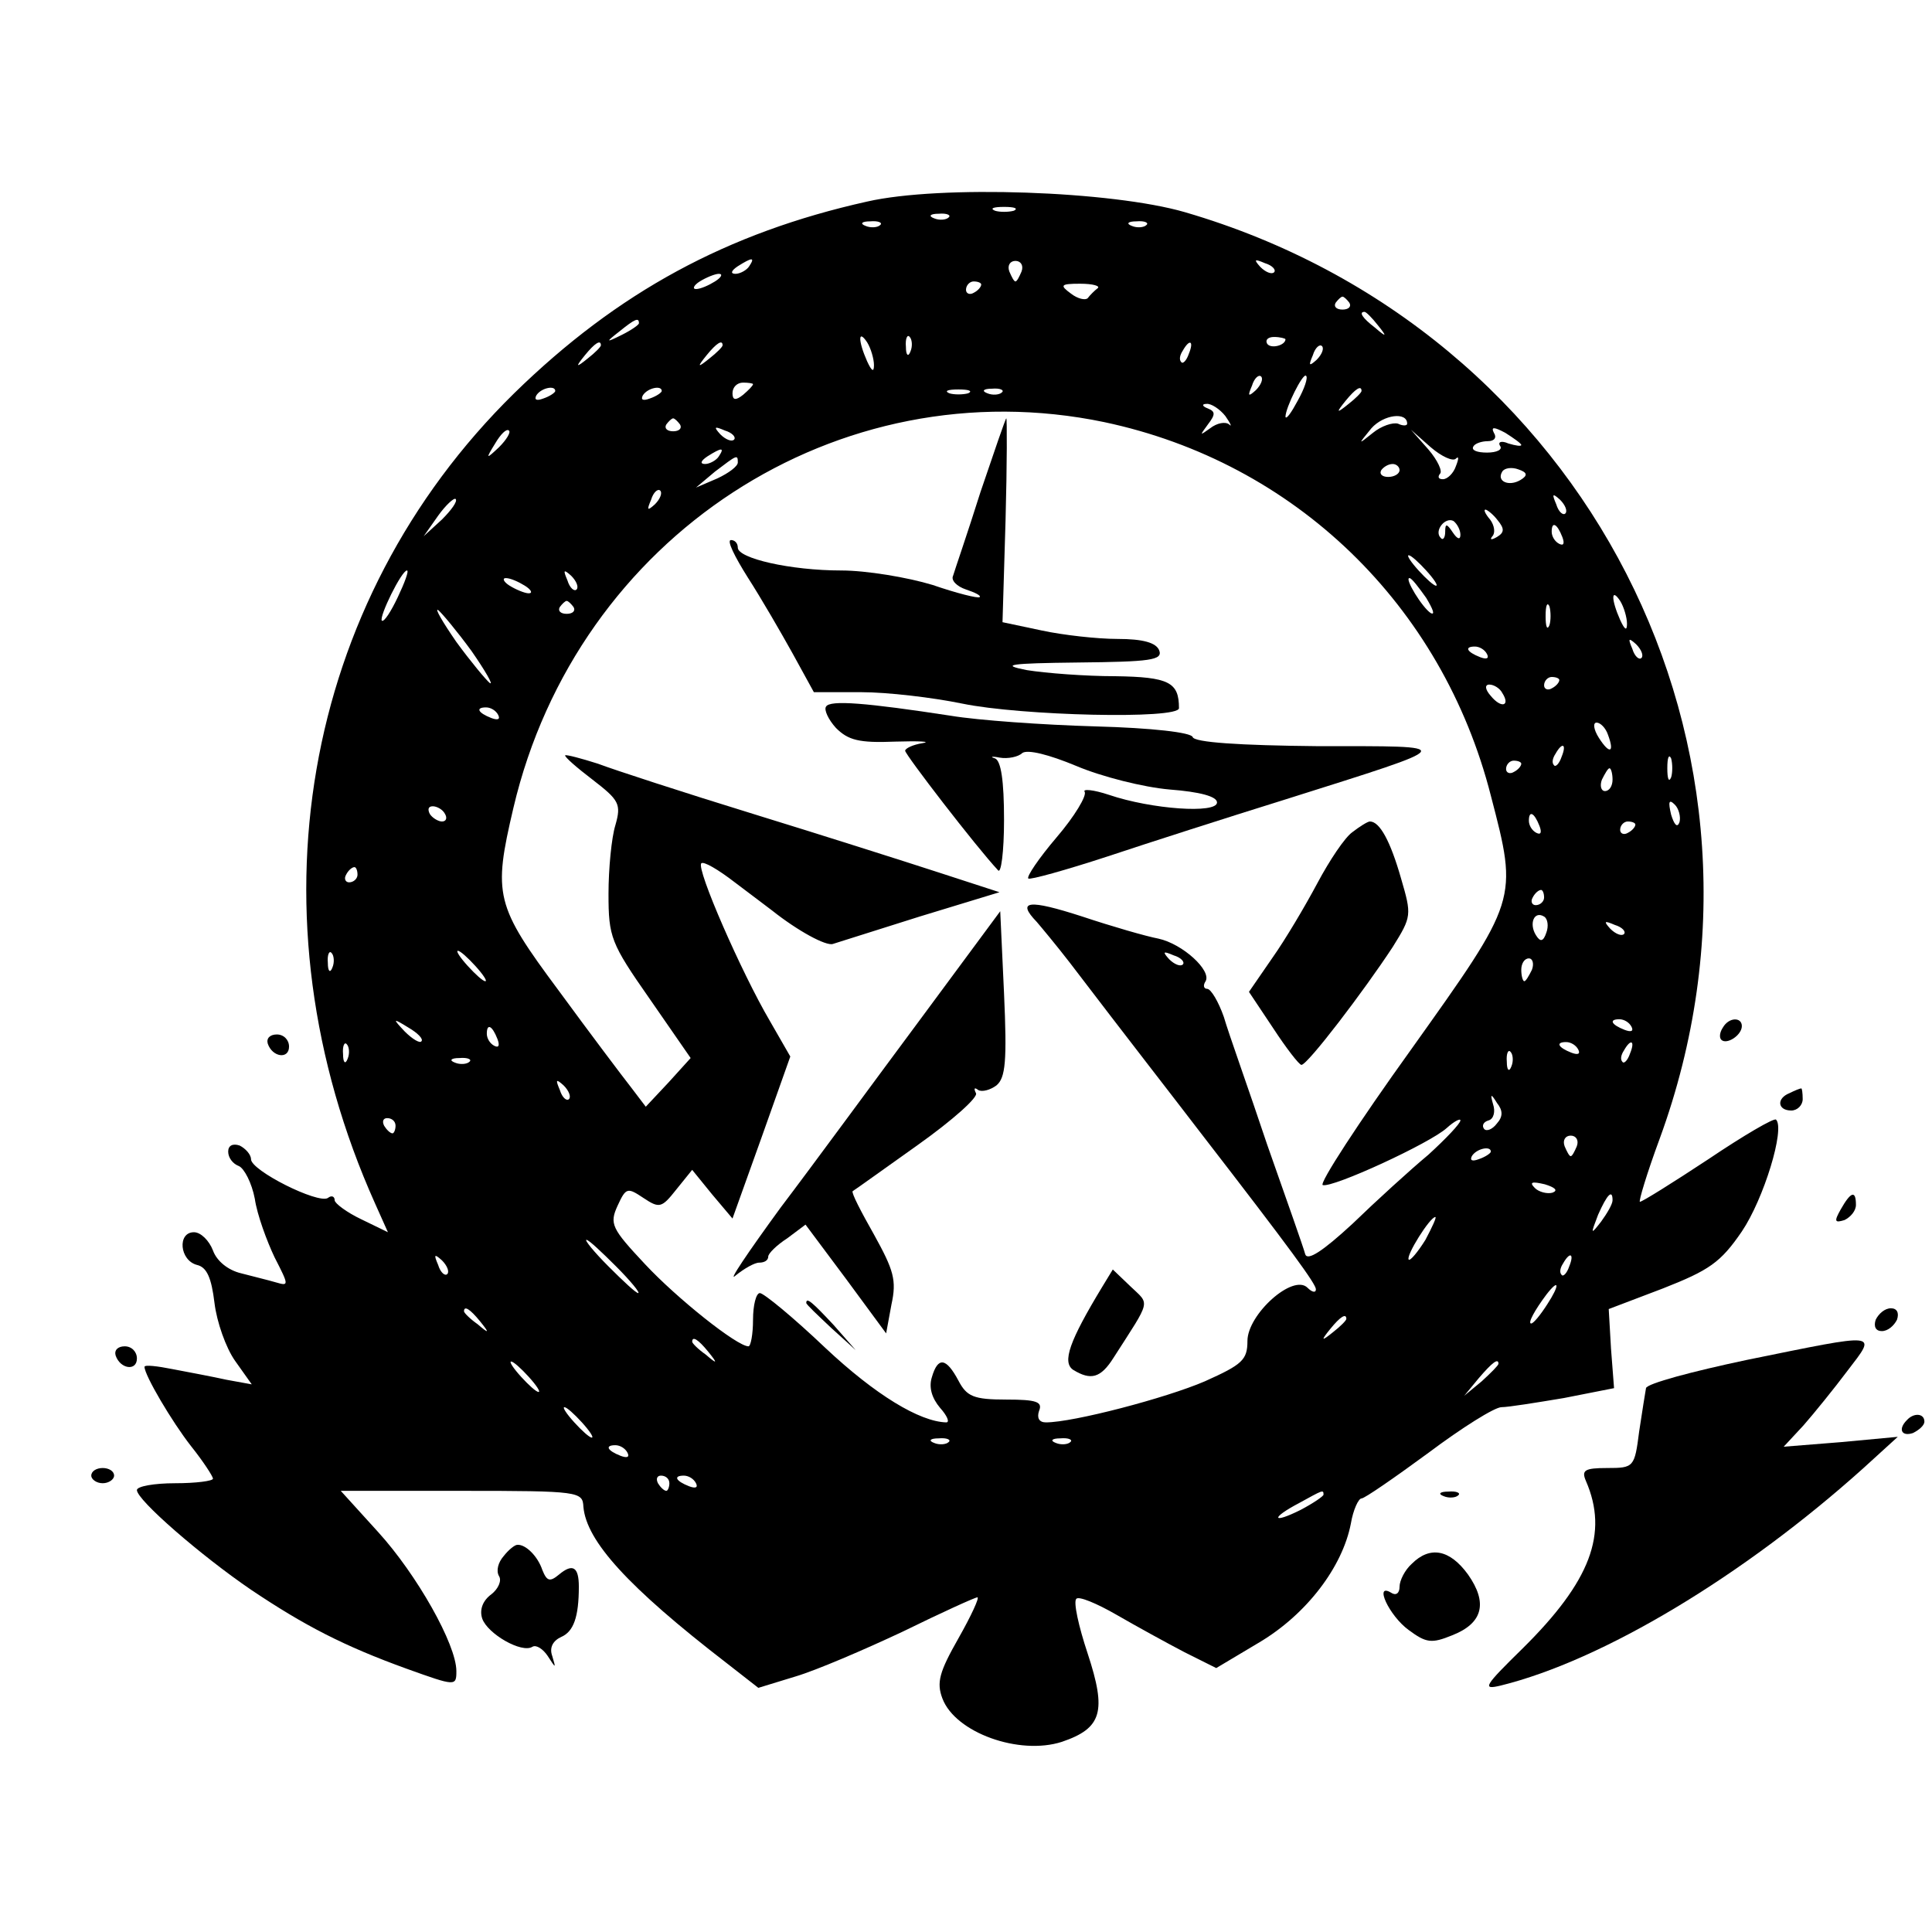
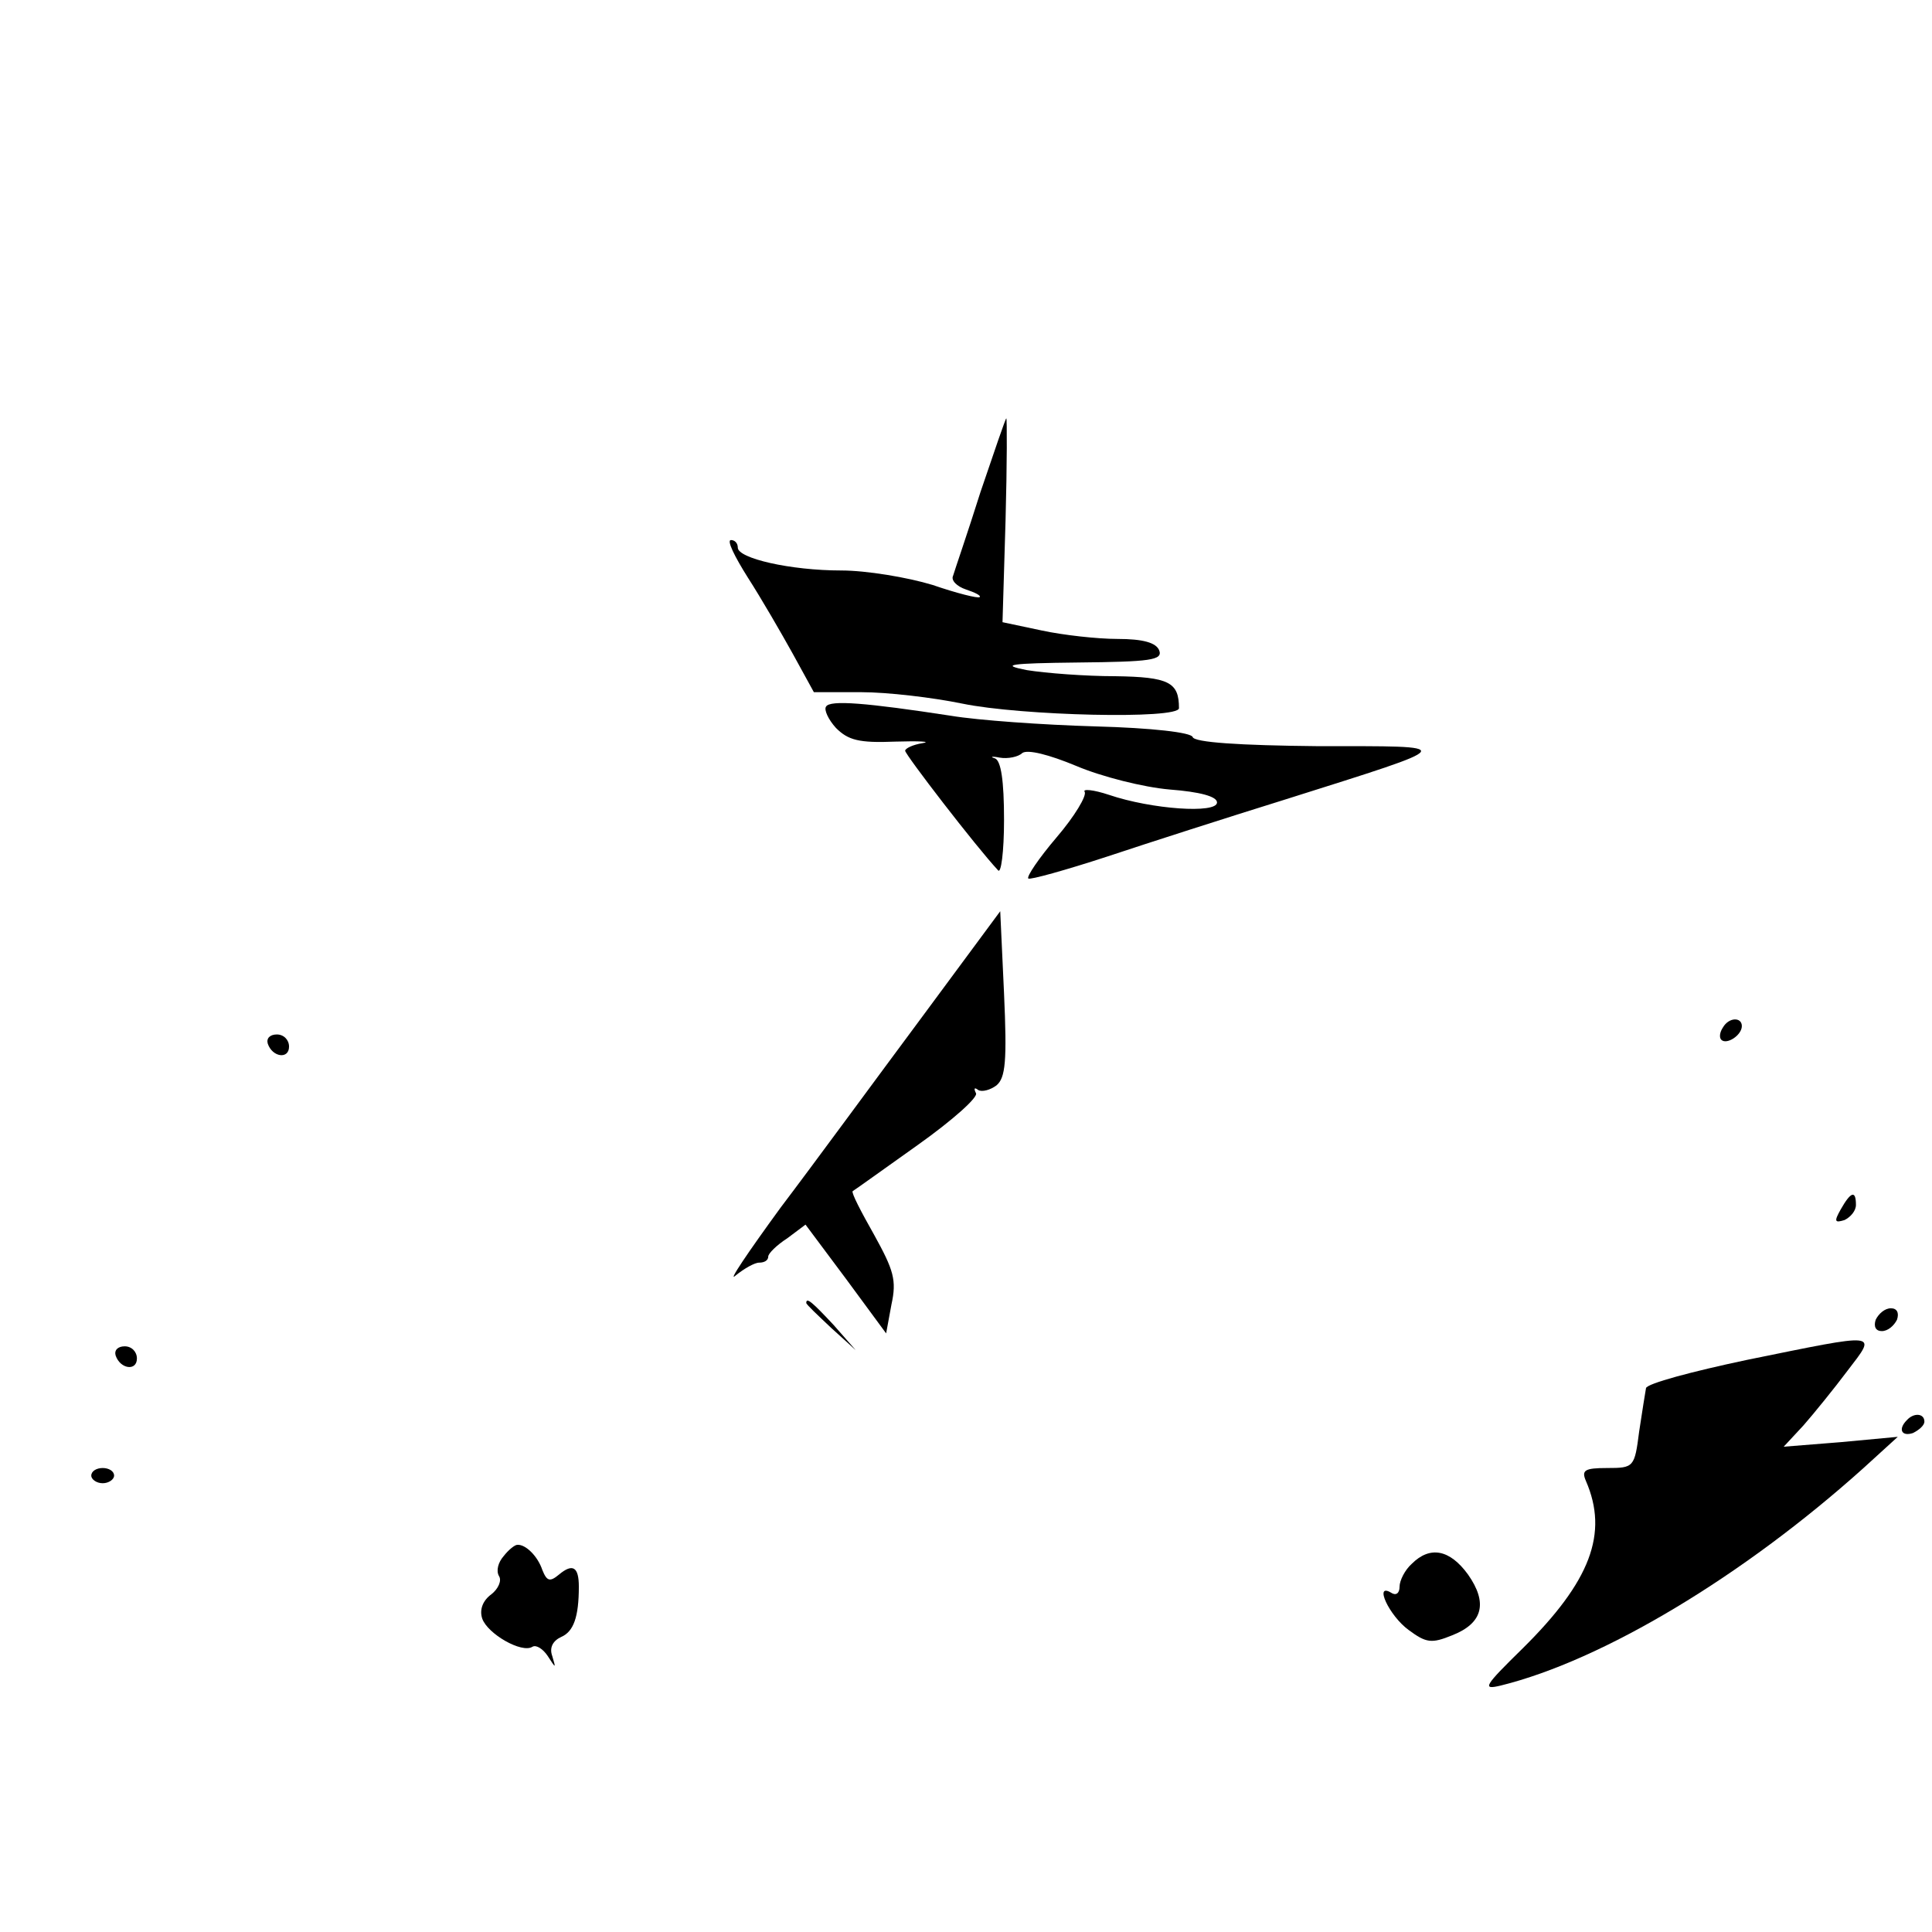
<svg xmlns="http://www.w3.org/2000/svg" version="1.0" width="254pt" height="254pt" viewBox="0 0 254 254" preserveAspectRatio="xMidYMid meet">
  <g transform="translate(0,254) scale(0.1,-0.1)" fill="#000000" stroke="none">
-     <path d="M1140 2275 c-184 -41 -328 -119 -464 -252 -280 -275 -352 -688 -183 -1065 l17 -38 -35 17 c-19 9 -35 21 -35 25 0 5 -4 7 -9 3 -13 -8 -101 36 -101 51 0 6 -7 14 -15 18 -9 3 -15 0 -15 -8 0 -8 6 -16 14 -19 7 -3 17 -22 21 -43 3 -21 16 -56 26 -77 19 -37 19 -38 2 -33 -10 3 -31 8 -46 12 -17 4 -32 16 -37 30 -5 13 -16 24 -25 24 -22 0 -19 -37 4 -43 13 -3 19 -17 23 -50 3 -25 15 -59 27 -76 l22 -31 -33 6 c-18 4 -50 10 -71 14 -20 4 -37 6 -37 3 0 -11 36 -72 61 -104 16 -20 29 -40 29 -43 0 -3 -22 -6 -50 -6 -27 0 -50 -4 -50 -9 0 -13 84 -86 150 -131 70 -47 122 -74 205 -104 64 -23 65 -23 65 -3 0 35 -52 127 -103 183 l-49 54 159 0 c155 0 159 -1 160 -21 4 -45 58 -105 189 -206 l41 -32 49 15 c27 8 90 35 141 59 51 25 95 45 98 45 3 0 -8 -24 -25 -54 -25 -44 -29 -58 -21 -79 17 -45 101 -75 157 -57 53 18 59 40 34 116 -12 36 -19 68 -15 72 3 4 27 -6 53 -21 26 -15 66 -37 89 -49 l42 -21 57 34 c62 37 109 99 120 156 3 18 10 33 14 33 4 0 43 27 88 60 44 33 87 60 96 60 9 0 46 6 82 12 l66 13 -4 52 -3 52 71 27 c61 24 76 34 104 75 29 43 57 135 45 147 -2 3 -43 -21 -89 -52 -47 -31 -87 -56 -90 -56 -2 0 9 37 26 83 187 511 -96 1064 -624 1218 -96 28 -322 36 -418 14z m193 -12 c-7 -2 -19 -2 -25 0 -7 3 -2 5 12 5 14 0 19 -2 13 -5z m-86 -9 c-3 -3 -12 -4 -19 -1 -8 3 -5 6 6 6 11 1 17 -2 13 -5z m-90 -10 c-3 -3 -12 -4 -19 -1 -8 3 -5 6 6 6 11 1 17 -2 13 -5z m350 0 c-3 -3 -12 -4 -19 -1 -8 3 -5 6 6 6 11 1 17 -2 13 -5z m-522 -54 c-3 -5 -12 -10 -18 -10 -7 0 -6 4 3 10 19 12 23 12 15 0z m358 -7 c-3 -7 -6 -13 -8 -13 -2 0 -5 6 -8 13 -3 8 1 14 8 14 7 0 11 -6 8 -14z m332 -1 c-3 -3 -11 0 -18 7 -9 10 -8 11 6 5 10 -3 15 -9 12 -12z m-735 -12 c-8 -5 -19 -10 -25 -10 -5 0 -3 5 5 10 8 5 20 10 25 10 6 0 3 -5 -5 -10z m350 -4 c0 -3 -4 -8 -10 -11 -5 -3 -10 -1 -10 4 0 6 5 11 10 11 6 0 10 -2 10 -4z m153 -5 c-4 -3 -10 -9 -13 -13 -3 -3 -13 -1 -22 6 -15 11 -14 13 12 13 17 0 27 -3 23 -6z m331 -19 c3 -5 -1 -9 -9 -9 -8 0 -12 4 -9 9 3 4 7 8 9 8 2 0 6 -4 9 -8z m37 -29 c13 -16 12 -17 -3 -4 -17 13 -22 21 -14 21 2 0 10 -8 17 -17z m-971 2 c0 -2 -10 -9 -22 -15 -22 -11 -22 -10 -4 4 21 17 26 19 26 11z m309 -55 c0 -10 -3 -8 -9 5 -12 27 -12 43 0 25 5 -8 9 -22 9 -30z m48 18 c-3 -8 -6 -5 -6 6 -1 11 2 17 5 13 3 -3 4 -12 1 -19z m493 16 c0 -8 -19 -13 -24 -6 -3 5 1 9 9 9 8 0 15 -2 15 -3z m-900 -8 c0 -2 -8 -10 -17 -17 -16 -13 -17 -12 -4 4 13 16 21 21 21 13z m160 0 c0 -2 -8 -10 -17 -17 -16 -13 -17 -12 -4 4 13 16 21 21 21 13z m613 -11 c-3 -9 -8 -14 -10 -11 -3 3 -2 9 2 15 9 16 15 13 8 -4z m168 -8 c-10 -9 -11 -8 -5 6 3 10 9 15 12 12 3 -3 0 -11 -7 -18z m-80 -40 c-10 -9 -11 -8 -5 6 3 10 9 15 12 12 3 -3 0 -11 -7 -18z m55 -14 c-8 -15 -15 -25 -16 -21 0 12 23 58 27 54 3 -2 -2 -17 -11 -33z m-716 22 c0 -2 -6 -8 -13 -14 -10 -8 -14 -7 -14 2 0 8 6 14 14 14 7 0 13 -1 13 -2z m-260 -9 c0 -2 -7 -7 -16 -10 -8 -3 -12 -2 -9 4 6 10 25 14 25 6z m140 0 c0 -2 -7 -7 -16 -10 -8 -3 -12 -2 -9 4 6 10 25 14 25 6z m403 -3 c-7 -2 -19 -2 -25 0 -7 3 -2 5 12 5 14 0 19 -2 13 -5z m44 1 c-3 -3 -12 -4 -19 -1 -8 3 -5 6 6 6 11 1 17 -2 13 -5z m473 2 c0 -2 -8 -10 -17 -17 -16 -13 -17 -12 -4 4 13 16 21 21 21 13z m-179 -33 c7 -10 9 -15 5 -11 -5 4 -16 2 -25 -5 -14 -10 -14 -10 -3 5 10 13 10 17 0 21 -8 3 -8 6 -2 6 6 1 18 -7 25 -16z m-159 -8 c250 -53 444 -240 508 -491 36 -138 36 -136 -105 -334 -69 -96 -121 -176 -116 -178 13 -4 141 55 163 75 10 9 18 13 18 10 0 -4 -19 -24 -42 -45 -24 -20 -69 -61 -100 -91 -39 -36 -59 -49 -62 -40 -2 8 -25 73 -50 144 -24 72 -51 147 -57 168 -7 20 -17 37 -22 37 -4 0 -6 4 -2 10 8 14 -30 49 -62 56 -16 3 -61 16 -100 29 -71 23 -87 21 -60 -7 6 -7 26 -31 43 -53 77 -101 134 -174 173 -225 119 -154 151 -198 151 -205 0 -5 -5 -4 -11 2 -19 19 -79 -35 -79 -70 0 -25 -7 -31 -56 -53 -51 -22 -173 -54 -209 -54 -9 0 -12 6 -9 15 5 12 -3 15 -43 15 -43 0 -52 4 -63 25 -16 30 -27 32 -35 4 -4 -13 0 -27 11 -40 9 -10 13 -19 8 -19 -35 1 -93 36 -159 98 -42 40 -81 72 -86 72 -5 0 -9 -16 -9 -35 0 -19 -3 -35 -6 -35 -15 0 -94 63 -136 108 -44 47 -47 53 -36 77 11 24 13 24 34 10 21 -14 24 -13 43 11 l21 26 26 -32 27 -32 38 106 38 107 -27 47 c-37 63 -97 200 -90 207 3 3 22 -8 44 -25 21 -16 44 -33 49 -37 34 -27 71 -47 80 -44 6 2 57 18 114 36 l105 32 -80 26 c-43 14 -153 49 -244 77 -91 28 -183 58 -204 66 -22 7 -41 12 -43 11 -1 -2 15 -16 36 -32 35 -27 38 -32 30 -60 -5 -16 -9 -57 -9 -90 0 -57 3 -65 54 -138 l54 -78 -29 -32 -30 -32 -19 25 c-11 14 -54 71 -95 127 -84 113 -87 126 -60 241 84 357 427 580 777 507z m398 -2 c0 -3 -6 -3 -12 0 -7 2 -22 -3 -33 -12 -20 -16 -20 -16 -2 6 16 18 47 22 47 6z m-956 -1 c3 -5 -1 -9 -9 -9 -8 0 -12 4 -9 9 3 4 7 8 9 8 2 0 6 -4 9 -8z m-238 -30 c-17 -16 -18 -16 -5 5 7 12 15 20 18 17 3 -2 -3 -12 -13 -22z m309 10 c-3 -3 -11 0 -18 7 -9 10 -8 11 6 5 10 -3 15 -9 12 -12z m1035 -7 c0 -2 -7 -1 -17 2 -9 4 -14 2 -11 -3 4 -5 -4 -9 -17 -9 -13 0 -21 3 -18 8 2 4 11 7 19 7 9 0 12 5 8 11 -4 8 0 8 15 0 11 -7 21 -14 21 -16z m-86 -18 c4 4 4 0 0 -10 -3 -9 -11 -17 -17 -17 -6 0 -7 3 -4 7 4 3 -3 18 -15 32 l-23 26 26 -23 c14 -12 29 -19 33 -15z m-969 3 c-3 -5 -12 -10 -18 -10 -7 0 -6 4 3 10 19 12 23 12 15 0z m25 -8 c0 -5 -12 -14 -27 -21 l-28 -12 25 21 c29 22 30 23 30 12z m870 -10 c0 -5 -7 -9 -15 -9 -8 0 -12 4 -9 9 3 4 9 8 15 8 5 0 9 -4 9 -8z m159 -13 c-15 -9 -32 -2 -24 11 3 5 13 6 21 3 12 -4 13 -8 3 -14z m-1138 -32 c-10 -9 -11 -8 -5 6 3 10 9 15 12 12 3 -3 0 -11 -7 -18z m-280 -20 l-24 -22 19 27 c10 14 21 24 23 22 3 -3 -6 -15 -18 -27z m1477 8 c-3 -3 -9 2 -12 12 -6 14 -5 15 5 6 7 -7 10 -15 7 -18z m-89 -9 c9 -11 9 -16 -1 -22 -7 -4 -10 -4 -6 1 4 4 3 14 -3 22 -6 7 -9 13 -6 13 2 0 10 -6 16 -14z m-49 -19 c0 -7 -4 -6 -10 3 -8 12 -10 12 -10 1 0 -8 -3 -12 -6 -8 -9 9 6 28 17 22 5 -4 9 -12 9 -18z m134 -3 c3 -8 2 -12 -4 -9 -6 3 -10 10 -10 16 0 14 7 11 14 -7z m-179 -44 c10 -11 16 -20 13 -20 -3 0 -13 9 -23 20 -10 11 -16 20 -13 20 3 0 13 -9 23 -20z m-1352 -35 c-9 -19 -18 -33 -21 -31 -4 5 26 66 33 66 3 0 -3 -16 -12 -35z m235 10 c-3 -3 -9 2 -12 12 -6 14 -5 15 5 6 7 -7 10 -15 7 -18z m-68 5 c8 -5 11 -10 5 -10 -5 0 -17 5 -25 10 -8 5 -10 10 -5 10 6 0 17 -5 25 -10z m1185 -16 c9 -15 12 -23 6 -20 -11 7 -35 46 -28 46 3 0 12 -12 22 -26z m264 -34 c0 -10 -3 -8 -9 5 -12 27 -12 43 0 25 5 -8 9 -22 9 -30z m-1385 22 c3 -5 -1 -9 -9 -9 -8 0 -12 4 -9 9 3 4 7 8 9 8 2 0 6 -4 9 -8z m1283 -24 c-3 -7 -5 -2 -5 12 0 14 2 19 5 13 2 -7 2 -19 0 -25z m-1417 -34 c18 -26 29 -45 24 -42 -5 4 -25 28 -44 54 -18 26 -29 45 -24 42 5 -4 25 -28 44 -54z m1538 -9 c-3 -3 -9 2 -12 12 -6 14 -5 15 5 6 7 -7 10 -15 7 -18z m-203 5 c3 -6 -1 -7 -9 -4 -18 7 -21 14 -7 14 6 0 13 -4 16 -10z m95 -34 c0 -3 -4 -8 -10 -11 -5 -3 -10 -1 -10 4 0 6 5 11 10 11 6 0 10 -2 10 -4z m-75 -17 c11 -17 -1 -21 -15 -4 -8 9 -8 15 -2 15 6 0 14 -5 17 -11z m-1320 -29 c3 -6 -1 -7 -9 -4 -18 7 -21 14 -7 14 6 0 13 -4 16 -10z m1459 -26 c9 -24 2 -26 -12 -4 -7 11 -8 20 -3 20 5 0 12 -7 15 -16z m-61 -29 c-3 -9 -8 -14 -10 -11 -3 3 -2 9 2 15 9 16 15 13 8 -4z m144 -27 c-3 -7 -5 -2 -5 12 0 14 2 19 5 13 2 -7 2 -19 0 -25z m-197 18 c0 -3 -4 -8 -10 -11 -5 -3 -10 -1 -10 4 0 6 5 11 10 11 6 0 10 -2 10 -4z m120 -21 c0 -8 -4 -15 -10 -15 -5 0 -7 7 -4 15 4 8 8 15 10 15 2 0 4 -7 4 -15z m88 -56 c-3 -8 -7 -3 -11 10 -4 17 -3 21 5 13 5 -5 8 -16 6 -23z m-1623 11 c3 -5 2 -10 -4 -10 -5 0 -13 5 -16 10 -3 6 -2 10 4 10 5 0 13 -4 16 -10z m1439 -16 c3 -8 2 -12 -4 -9 -6 3 -10 10 -10 16 0 14 7 11 14 -7z m126 2 c0 -3 -4 -8 -10 -11 -5 -3 -10 -1 -10 4 0 6 5 11 10 11 6 0 10 -2 10 -4z m-1680 -66 c0 -5 -5 -10 -11 -10 -5 0 -7 5 -4 10 3 6 8 10 11 10 2 0 4 -4 4 -10z m1560 -30 c0 -5 -5 -10 -11 -10 -5 0 -7 5 -4 10 3 6 8 10 11 10 2 0 4 -4 4 -10z m3 -46 c-4 -12 -8 -13 -14 -3 -9 15 -2 32 11 24 5 -3 6 -13 3 -21z m102 -2 c-3 -3 -11 0 -18 7 -9 10 -8 11 6 5 10 -3 15 -9 12 -12z m-1698 -44 c-3 -8 -6 -5 -6 6 -1 11 2 17 5 13 3 -3 4 -12 1 -19z m188 2 c10 -11 16 -20 13 -20 -3 0 -13 9 -23 20 -10 11 -16 20 -13 20 3 0 13 -9 23 -20z m930 2 c-3 -3 -11 0 -18 7 -9 10 -8 11 6 5 10 -3 15 -9 12 -12z m459 -7 c-4 -8 -8 -15 -10 -15 -2 0 -4 7 -4 15 0 8 4 15 10 15 5 0 7 -7 4 -15z m-1460 -94 c-2 -3 -12 3 -22 13 -16 17 -16 18 5 5 12 -7 20 -15 17 -18z m1591 19 c3 -6 -1 -7 -9 -4 -18 7 -21 14 -7 14 6 0 13 -4 16 -10z m-1491 -16 c3 -8 2 -12 -4 -9 -6 3 -10 10 -10 16 0 14 7 11 14 -7z m-197 -26 c-3 -8 -6 -5 -6 6 -1 11 2 17 5 13 3 -3 4 -12 1 -19z m1618 12 c3 -6 -1 -7 -9 -4 -18 7 -21 14 -7 14 6 0 13 -4 16 -10z m68 -5 c-3 -9 -8 -14 -10 -11 -3 3 -2 9 2 15 9 16 15 13 8 -4z m-156 -17 c-3 -8 -6 -5 -6 6 -1 11 2 17 5 13 3 -3 4 -12 1 -19z m-1370 6 c-3 -3 -12 -4 -19 -1 -8 3 -5 6 6 6 11 1 17 -2 13 -5z m131 -49 c-3 -3 -9 2 -12 12 -6 14 -5 15 5 6 7 -7 10 -15 7 -18z m1220 -32 c-6 -8 -14 -11 -17 -7 -3 4 -1 9 6 11 7 2 9 12 6 21 -4 14 -3 15 5 2 8 -10 8 -18 0 -27z m-1448 -3 c0 -5 -2 -10 -4 -10 -3 0 -8 5 -11 10 -3 6 -1 10 4 10 6 0 11 -4 11 -10z m1553 -27 c-3 -7 -6 -13 -8 -13 -2 0 -5 6 -8 13 -3 8 1 14 8 14 7 0 11 -6 8 -14z m-113 -7 c0 -2 -7 -7 -16 -10 -8 -3 -12 -2 -9 4 6 10 25 14 25 6z m81 -54 c-7 -2 -18 1 -23 6 -8 8 -4 9 13 5 13 -4 18 -8 10 -11z m79 -10 c0 -5 -7 -17 -15 -28 -14 -18 -14 -17 -4 9 12 27 19 34 19 19z m-246 -52 c-10 -16 -20 -28 -22 -26 -4 5 28 56 35 56 2 0 -4 -13 -13 -30z m-1064 -35 c19 -19 32 -35 29 -35 -3 0 -20 16 -39 35 -19 19 -32 35 -29 35 3 0 20 -16 39 -35z m-222 -10 c-3 -3 -9 2 -12 12 -6 14 -5 15 5 6 7 -7 10 -15 7 -18z m1475 10 c-3 -9 -8 -14 -10 -11 -3 3 -2 9 2 15 9 16 15 13 8 -4z m-29 -50 c-9 -14 -18 -25 -21 -25 -5 0 5 18 20 38 17 22 18 13 1 -13z m-1403 -22 c13 -16 12 -17 -3 -4 -10 7 -18 15 -18 17 0 8 8 3 21 -13z m1139 3 c0 -2 -8 -10 -17 -17 -16 -13 -17 -12 -4 4 13 16 21 21 21 13z m-839 -43 c13 -16 12 -17 -3 -4 -10 7 -18 15 -18 17 0 8 8 3 21 -13z m-236 -33 c10 -11 16 -20 13 -20 -3 0 -13 9 -23 20 -10 11 -16 20 -13 20 3 0 13 -9 23 -20z m1275 17 c0 -2 -10 -12 -22 -23 l-23 -19 19 23 c18 21 26 27 26 19z m-1205 -77 c10 -11 16 -20 13 -20 -3 0 -13 9 -23 20 -10 11 -16 20 -13 20 3 0 13 -9 23 -20z m482 -26 c-3 -3 -12 -4 -19 -1 -8 3 -5 6 6 6 11 1 17 -2 13 -5z m160 0 c-3 -3 -12 -4 -19 -1 -8 3 -5 6 6 6 11 1 17 -2 13 -5z m-582 -14 c3 -6 -1 -7 -9 -4 -18 7 -21 14 -7 14 6 0 13 -4 16 -10z m55 -40 c0 -5 -2 -10 -4 -10 -3 0 -8 5 -11 10 -3 6 -1 10 4 10 6 0 11 -4 11 -10z m35 0 c3 -6 -1 -7 -9 -4 -18 7 -21 14 -7 14 6 0 13 -4 16 -10z m825 -15 c0 -2 -13 -11 -30 -20 -38 -19 -40 -11 -2 9 31 17 32 18 32 11z" />
    <path d="M1289 1893 c-17 -54 -34 -103 -36 -110 -3 -6 5 -14 17 -18 12 -4 20 -8 18 -10 -2 -2 -30 5 -62 16 -33 10 -87 19 -120 19 -67 0 -136 16 -136 30 0 6 -4 10 -9 10 -6 0 5 -22 22 -49 18 -28 44 -73 59 -100 l28 -51 62 0 c35 0 94 -7 133 -15 77 -16 285 -21 285 -6 0 34 -13 41 -84 42 -39 0 -91 4 -116 8 -36 7 -23 9 67 10 95 1 112 3 107 16 -4 10 -21 15 -55 15 -26 0 -71 5 -99 11 l-52 11 4 134 c2 74 2 134 1 134 -1 0 -16 -44 -34 -97z" />
    <path d="M1086 1611 c-3 -4 3 -17 13 -28 16 -16 30 -20 78 -18 32 1 48 0 36 -2 -13 -2 -23 -7 -23 -10 0 -5 93 -126 122 -157 4 -6 8 24 8 66 0 52 -4 78 -12 81 -7 2 -4 3 6 1 11 -2 25 1 30 6 7 5 35 -2 71 -17 33 -14 88 -28 123 -31 39 -3 62 -9 62 -17 0 -15 -86 -9 -142 10 -21 7 -35 8 -32 4 3 -5 -13 -32 -37 -60 -23 -27 -40 -52 -37 -54 2 -2 49 11 104 29 54 18 160 52 234 75 231 73 229 70 43 70 -104 1 -163 5 -165 12 -2 6 -53 12 -128 14 -69 2 -154 8 -190 14 -111 17 -159 21 -164 12z" />
-     <path d="M1778 1446 c-10 -7 -30 -37 -46 -67 -16 -30 -42 -74 -59 -98 l-31 -45 32 -48 c17 -26 34 -48 37 -48 8 0 82 97 120 155 25 40 25 42 11 90 -14 49 -28 75 -41 75 -3 0 -14 -7 -23 -14z" />
    <path d="M1210 1200 c-58 -78 -140 -190 -184 -248 -43 -59 -70 -99 -59 -89 11 9 25 17 31 17 7 0 12 3 12 8 0 4 11 15 25 24 l24 18 53 -71 53 -72 7 38 c7 32 3 45 -23 92 -17 30 -30 55 -28 57 2 1 41 29 86 61 45 32 80 63 76 68 -3 6 -2 8 3 4 5 -3 16 0 24 6 12 10 14 32 10 121 l-5 108 -105 -142z" />
-     <path d="M1449 848 c-43 -71 -53 -99 -38 -109 23 -14 36 -11 53 16 50 78 48 69 22 94 l-23 22 -14 -23z" />
    <path d="M1060 827 c0 -2 15 -16 33 -33 l32 -29 -29 33 c-28 30 -36 37 -36 29z" />
    <path d="M2265 1189 c-4 -6 -5 -13 -2 -16 7 -7 27 6 27 18 0 12 -17 12 -25 -2z" />
    <path d="M352 1168 c6 -18 28 -21 28 -4 0 9 -7 16 -16 16 -9 0 -14 -5 -12 -12z" />
-     <path d="M2353 1103 c-18 -7 -16 -23 2 -23 8 0 15 7 15 15 0 8 -1 15 -2 14 -2 0 -9 -3 -15 -6z" />
    <path d="M2420 950 c-9 -16 -8 -18 5 -14 8 4 15 12 15 20 0 20 -7 17 -20 -6z" />
    <path d="M2466 805 c-3 -9 0 -15 8 -15 8 0 16 7 20 15 3 9 0 15 -8 15 -8 0 -16 -7 -20 -15z" />
    <path d="M2296 752 c-71 -15 -131 -31 -132 -37 -1 -5 -5 -31 -9 -57 -6 -47 -7 -48 -42 -48 -30 0 -34 -3 -28 -17 30 -69 6 -132 -83 -220 -51 -50 -54 -55 -29 -49 134 33 319 144 477 286 l45 41 -75 -7 -75 -6 26 28 c14 16 40 48 58 72 39 51 44 50 -133 14z" />
    <path d="M152 758 c6 -18 28 -21 28 -4 0 9 -7 16 -16 16 -9 0 -14 -5 -12 -12z" />
    <path d="M2507 673 c-12 -12 -7 -22 8 -17 8 4 15 10 15 15 0 11 -14 12 -23 2z" />
    <path d="M120 600 c0 -5 7 -10 15 -10 8 0 15 5 15 10 0 6 -7 10 -15 10 -8 0 -15 -4 -15 -10z" />
-     <path d="M1898 573 c7 -3 16 -2 19 1 4 3 -2 6 -13 5 -11 0 -14 -3 -6 -6z" />
    <path d="M662 494 c-7 -8 -10 -19 -6 -26 4 -6 -1 -17 -10 -24 -11 -8 -16 -20 -12 -32 7 -20 52 -46 66 -37 5 3 14 -3 20 -12 11 -17 11 -17 6 0 -4 11 1 20 12 25 16 7 23 26 23 66 0 26 -8 31 -26 16 -12 -10 -16 -9 -22 6 -6 18 -22 34 -33 33 -3 0 -11 -6 -18 -15z" />
    <path d="M1856 484 c-9 -8 -16 -22 -16 -30 0 -9 -5 -12 -11 -8 -23 14 -3 -30 23 -49 23 -17 30 -18 57 -7 41 16 47 43 21 80 -24 33 -50 38 -74 14z" />
  </g>
</svg>